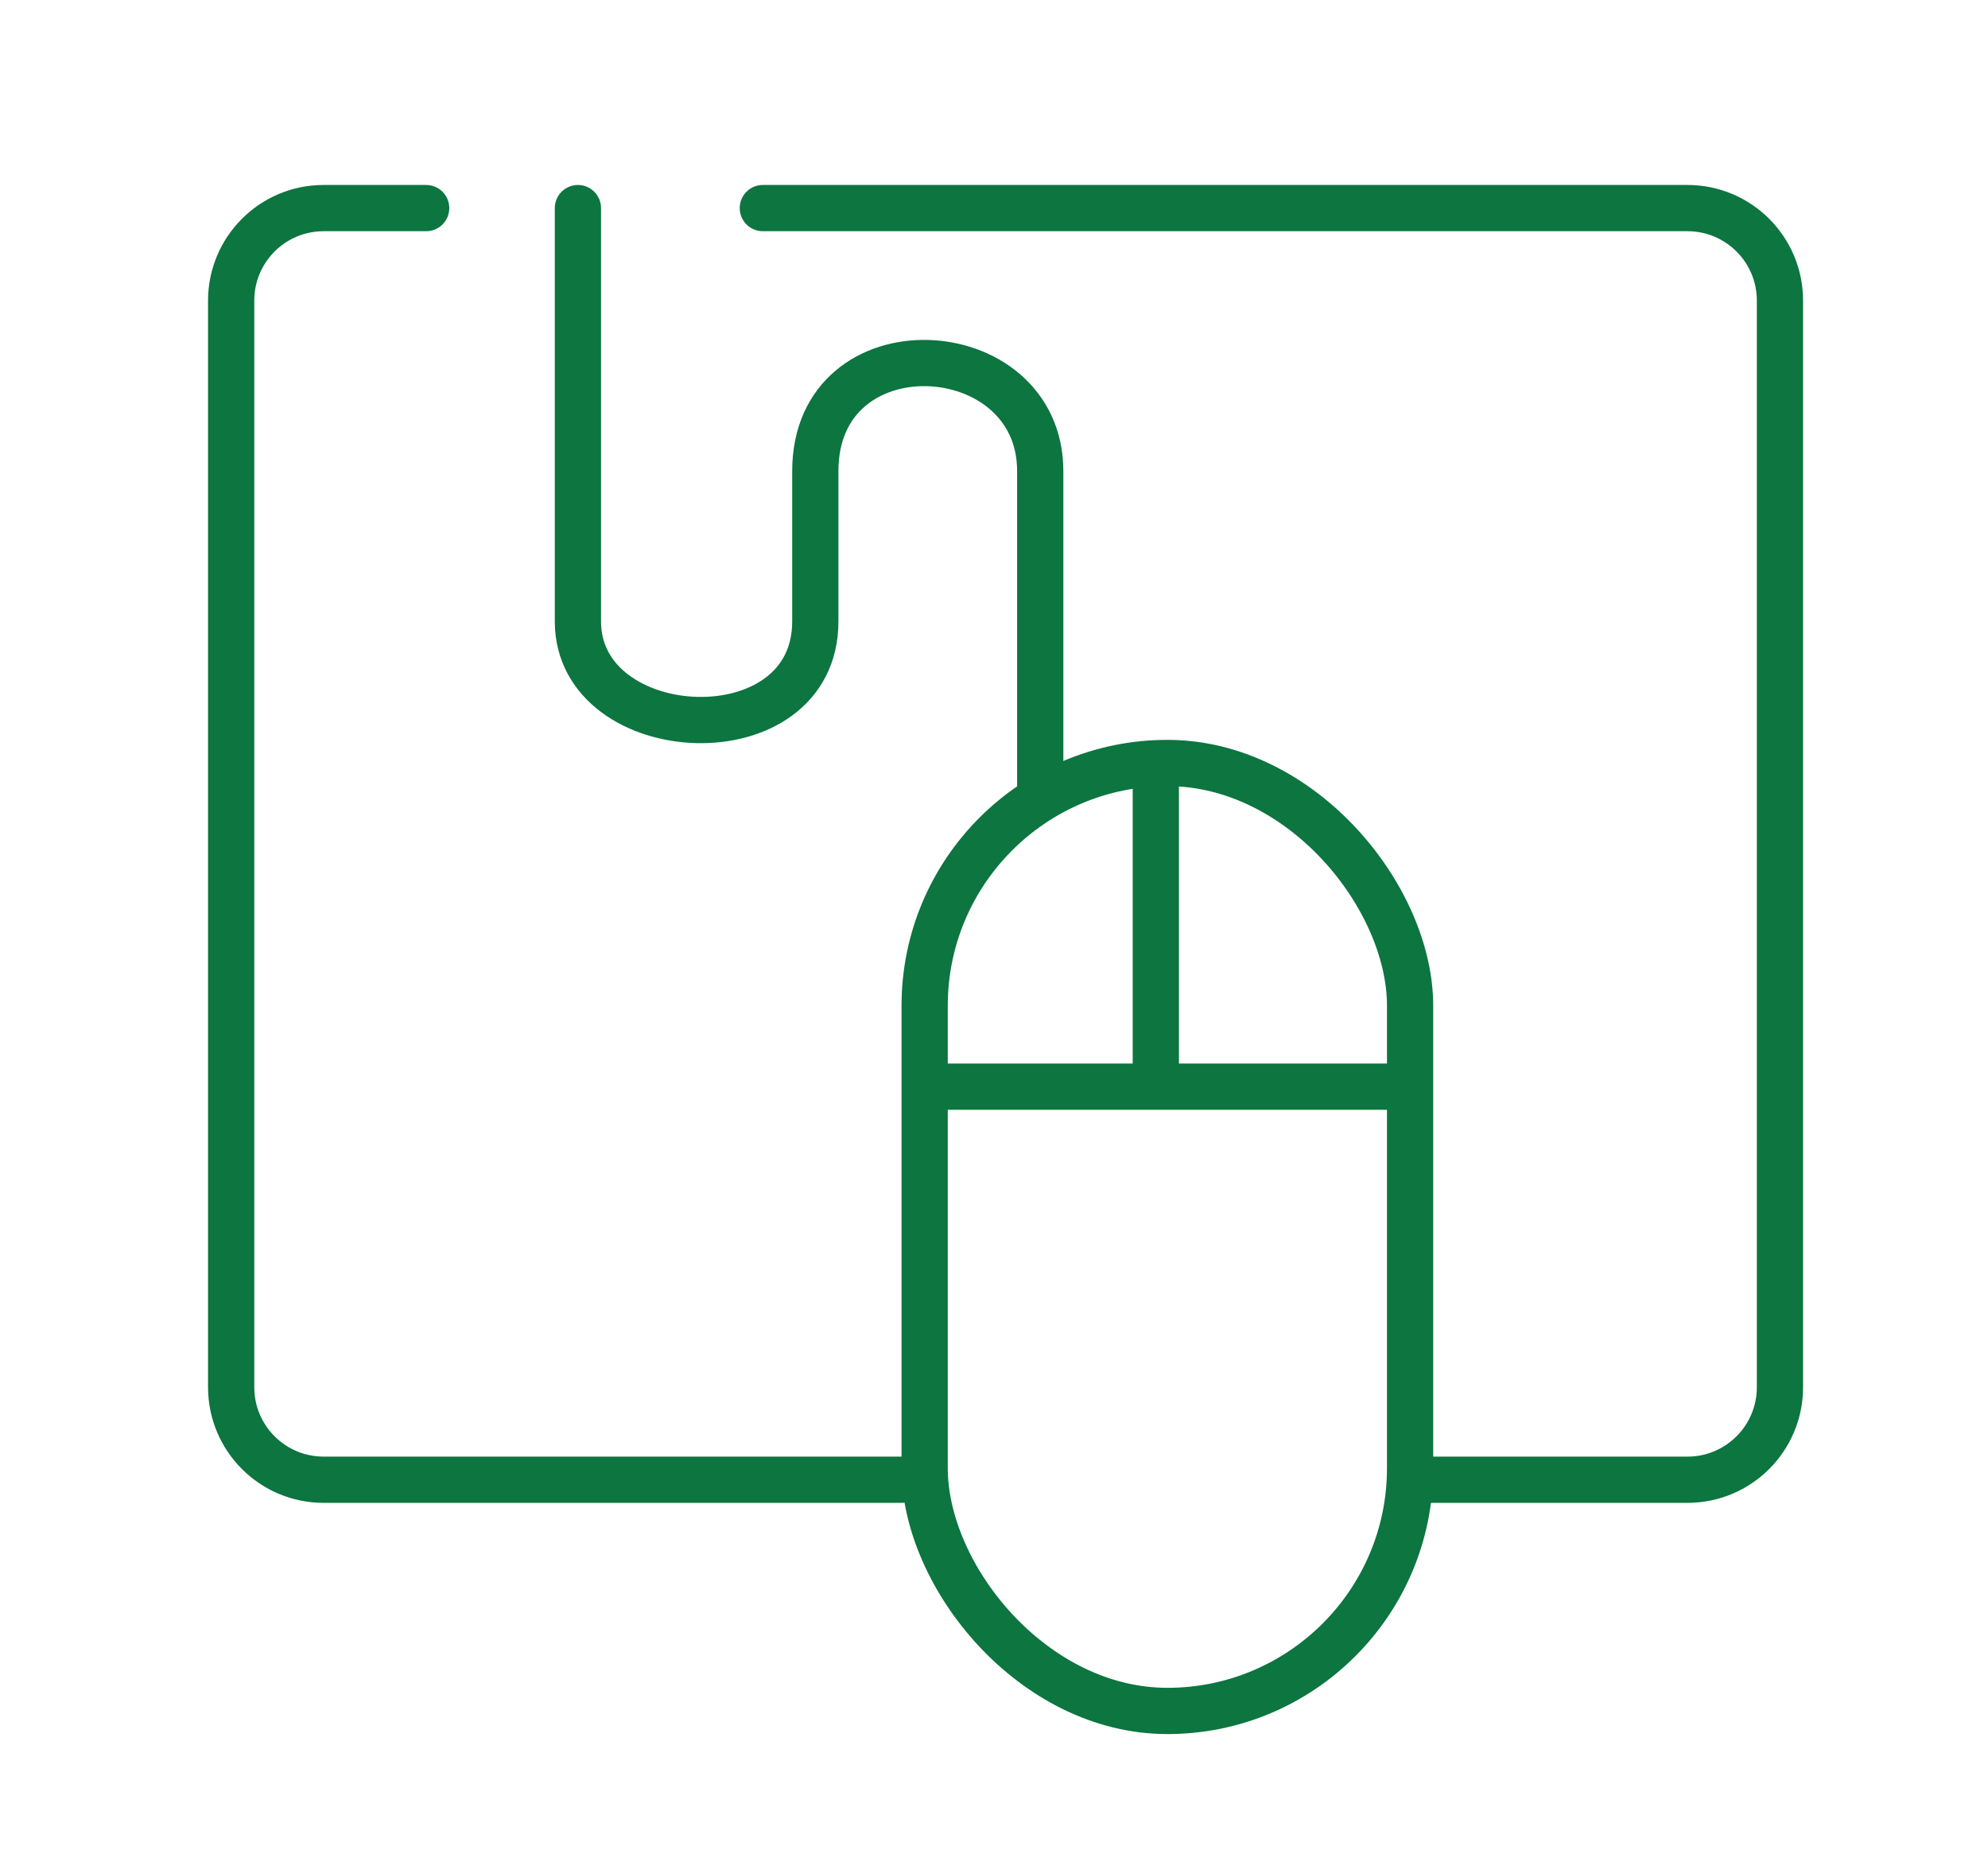
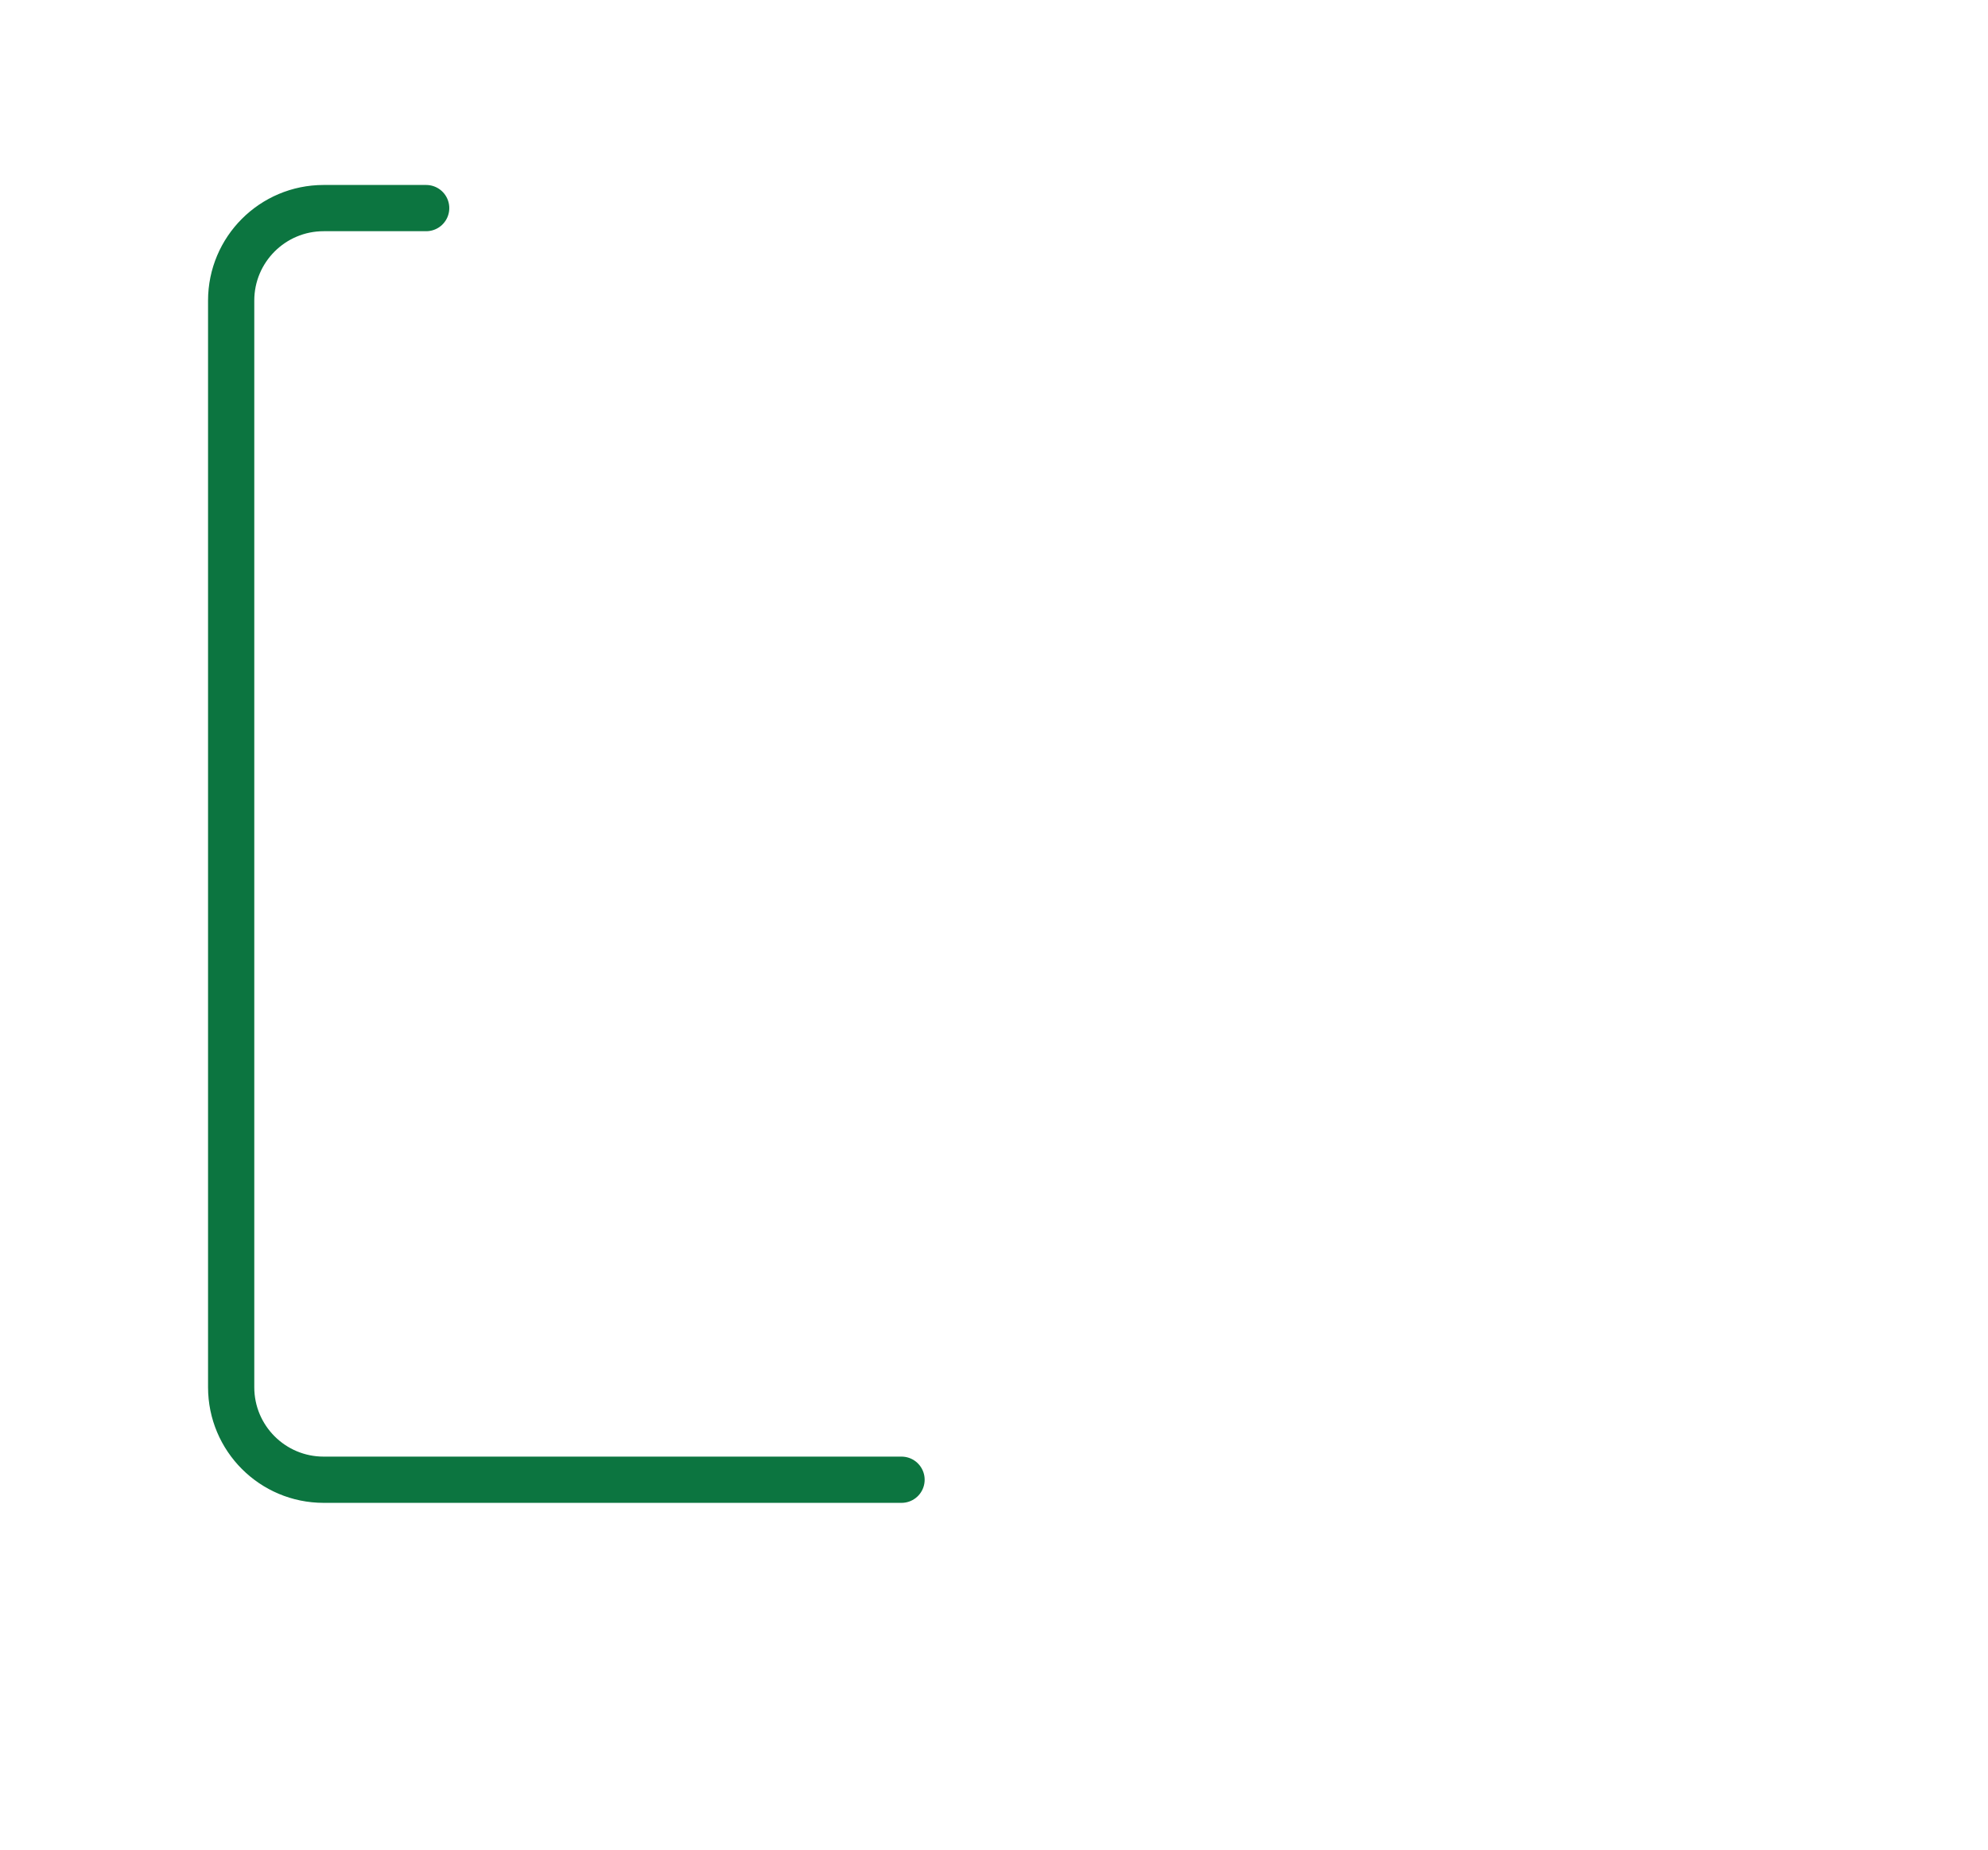
<svg xmlns="http://www.w3.org/2000/svg" width="86" height="80" viewBox="0 0 86 80" fill="none">
-   <path d="M25 9V26.875C25 32.292 35.27 32.833 35.27 26.875V20.375C35.27 13.875 45 14.417 45 20.375V34.5" stroke="#0C7540" stroke-width="2" stroke-linecap="round" />
-   <path d="M40 47H61" stroke="#0C7540" stroke-width="2" />
-   <path d="M50 33V47" stroke="#0C7540" stroke-width="2" />
-   <path d="M33 9H73C75.209 9 77 10.791 77 13V60C77 62.209 75.209 64 73 64H61.5" stroke="#0C7540" stroke-width="2" stroke-linecap="round" />
  <path d="M18.436 9H14C11.791 9 10 10.791 10 13V60C10 62.209 11.791 64 14 64H39" stroke="#0C7540" stroke-width="2" stroke-linecap="round" />
-   <rect x="40" y="33" width="21" height="41" rx="10.5" stroke="#0C7540" stroke-width="2" />
</svg>